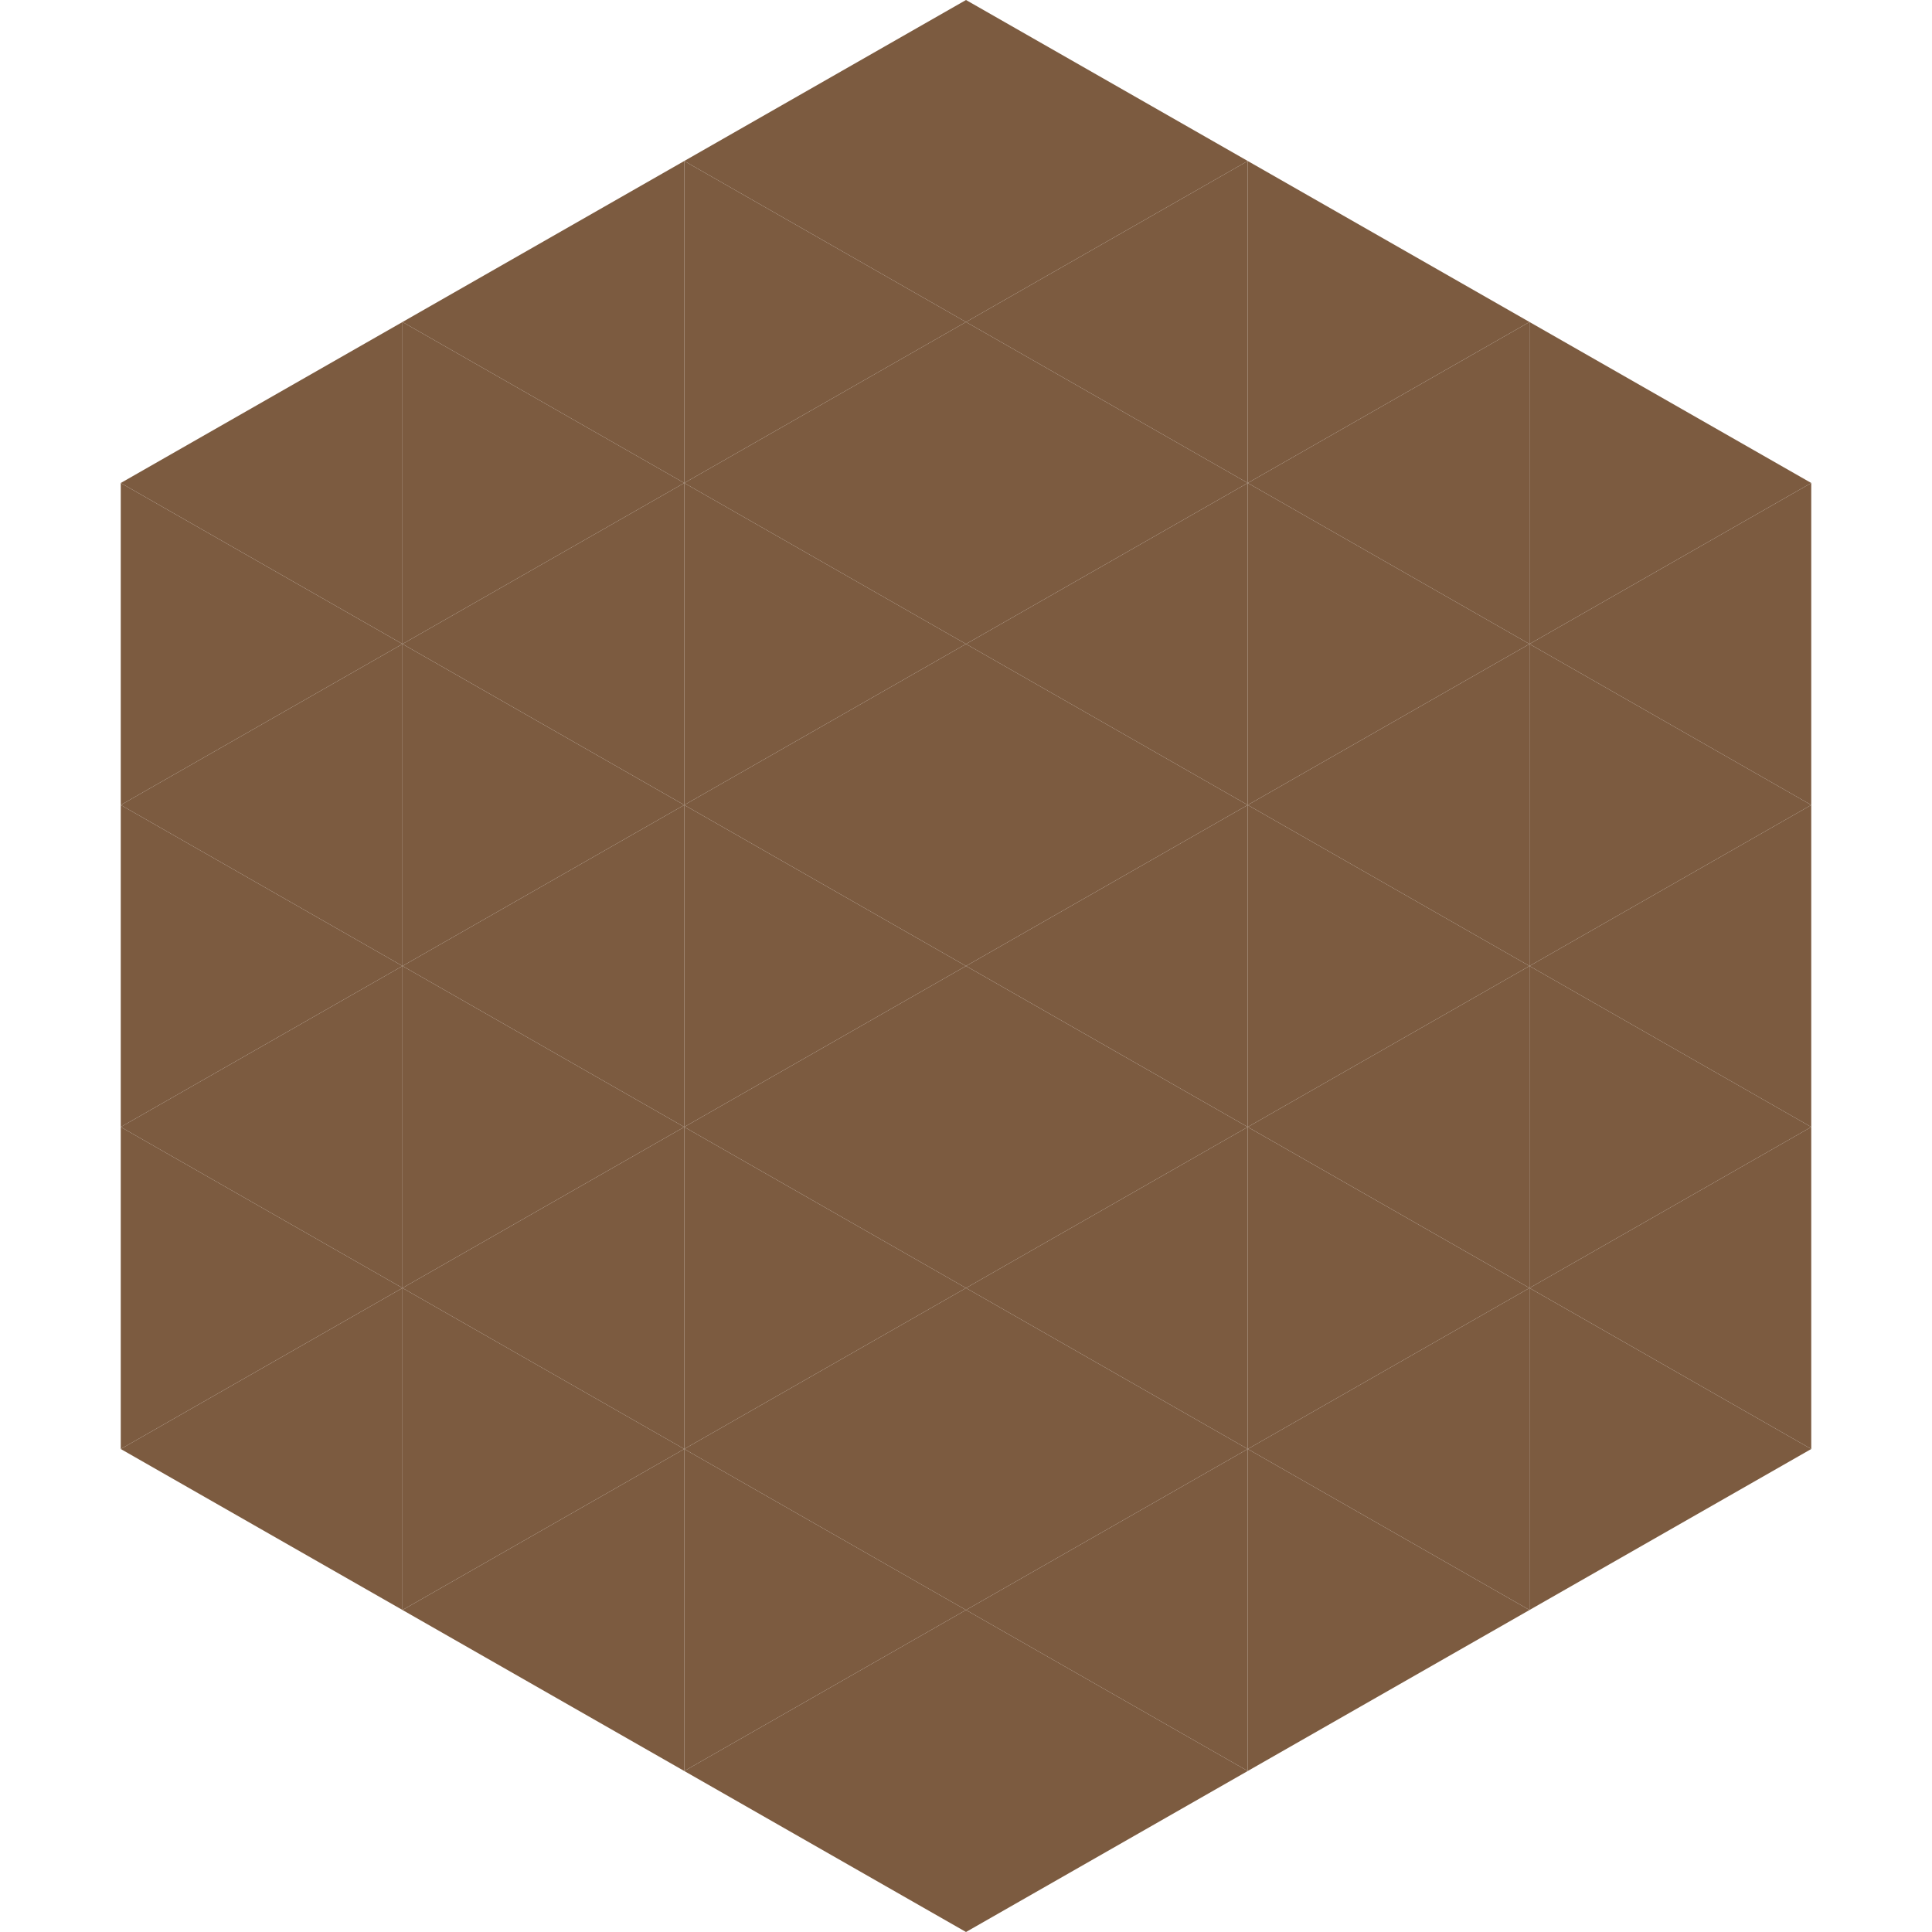
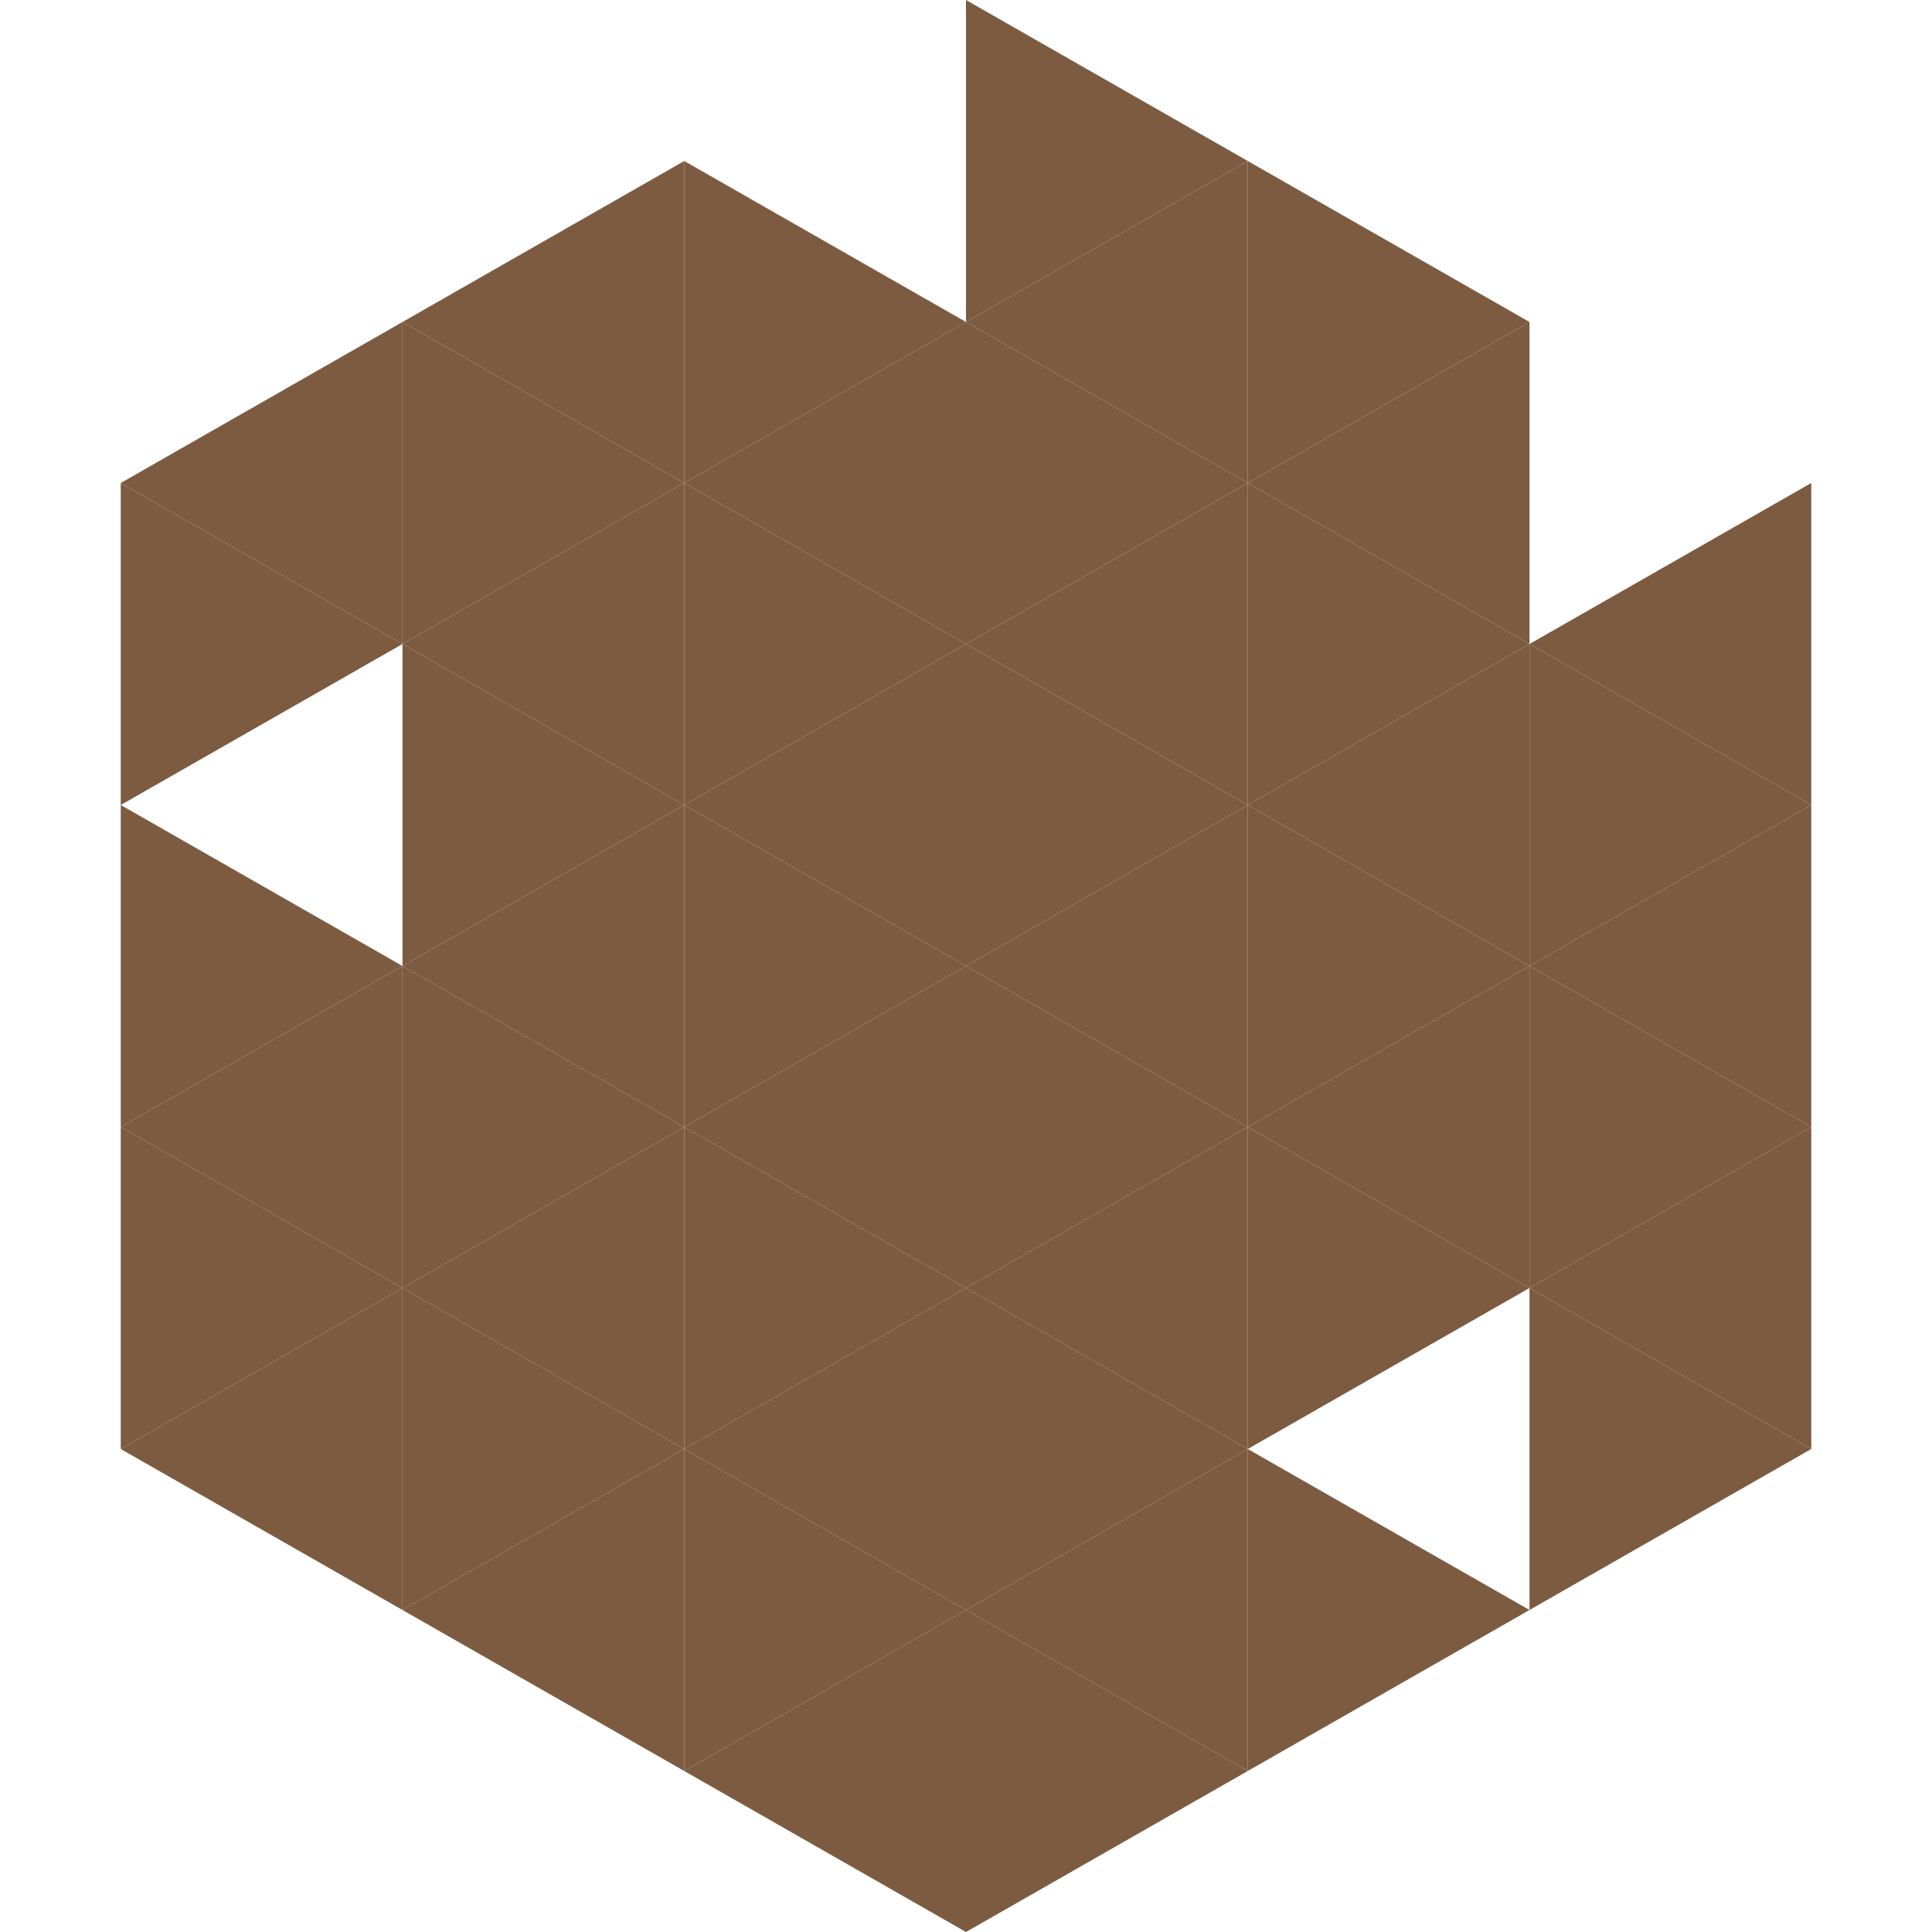
<svg xmlns="http://www.w3.org/2000/svg" width="240" height="240">
  <polygon points="50,40 15,60 50,80" style="fill:rgb(124,91,64)" />
-   <polygon points="190,40 225,60 190,80" style="fill:rgb(124,91,64)" />
  <polygon points="15,60 50,80 15,100" style="fill:rgb(124,91,64)" />
  <polygon points="225,60 190,80 225,100" style="fill:rgb(124,91,64)" />
-   <polygon points="50,80 15,100 50,120" style="fill:rgb(124,91,64)" />
  <polygon points="190,80 225,100 190,120" style="fill:rgb(124,91,64)" />
  <polygon points="15,100 50,120 15,140" style="fill:rgb(124,91,64)" />
  <polygon points="225,100 190,120 225,140" style="fill:rgb(124,91,64)" />
  <polygon points="50,120 15,140 50,160" style="fill:rgb(124,91,64)" />
  <polygon points="190,120 225,140 190,160" style="fill:rgb(124,91,64)" />
  <polygon points="15,140 50,160 15,180" style="fill:rgb(124,91,64)" />
  <polygon points="225,140 190,160 225,180" style="fill:rgb(124,91,64)" />
  <polygon points="50,160 15,180 50,200" style="fill:rgb(124,91,64)" />
  <polygon points="190,160 225,180 190,200" style="fill:rgb(124,91,64)" />
  <polygon points="15,180 50,200 15,220" style="fill:rgb(255,255,255); fill-opacity:0" />
  <polygon points="225,180 190,200 225,220" style="fill:rgb(255,255,255); fill-opacity:0" />
-   <polygon points="50,0 85,20 50,40" style="fill:rgb(255,255,255); fill-opacity:0" />
  <polygon points="190,0 155,20 190,40" style="fill:rgb(255,255,255); fill-opacity:0" />
  <polygon points="85,20 50,40 85,60" style="fill:rgb(124,91,64)" />
  <polygon points="155,20 190,40 155,60" style="fill:rgb(124,91,64)" />
  <polygon points="50,40 85,60 50,80" style="fill:rgb(124,91,64)" />
  <polygon points="190,40 155,60 190,80" style="fill:rgb(124,91,64)" />
  <polygon points="85,60 50,80 85,100" style="fill:rgb(124,91,64)" />
  <polygon points="155,60 190,80 155,100" style="fill:rgb(124,91,64)" />
  <polygon points="50,80 85,100 50,120" style="fill:rgb(124,91,64)" />
  <polygon points="190,80 155,100 190,120" style="fill:rgb(124,91,64)" />
  <polygon points="85,100 50,120 85,140" style="fill:rgb(124,91,64)" />
  <polygon points="155,100 190,120 155,140" style="fill:rgb(124,91,64)" />
  <polygon points="50,120 85,140 50,160" style="fill:rgb(124,91,64)" />
  <polygon points="190,120 155,140 190,160" style="fill:rgb(124,91,64)" />
  <polygon points="85,140 50,160 85,180" style="fill:rgb(124,91,64)" />
  <polygon points="155,140 190,160 155,180" style="fill:rgb(124,91,64)" />
  <polygon points="50,160 85,180 50,200" style="fill:rgb(124,91,64)" />
-   <polygon points="190,160 155,180 190,200" style="fill:rgb(124,91,64)" />
  <polygon points="85,180 50,200 85,220" style="fill:rgb(124,91,64)" />
  <polygon points="155,180 190,200 155,220" style="fill:rgb(124,91,64)" />
-   <polygon points="120,0 85,20 120,40" style="fill:rgb(124,91,64)" />
  <polygon points="120,0 155,20 120,40" style="fill:rgb(124,91,64)" />
  <polygon points="85,20 120,40 85,60" style="fill:rgb(124,91,64)" />
  <polygon points="155,20 120,40 155,60" style="fill:rgb(124,91,64)" />
  <polygon points="120,40 85,60 120,80" style="fill:rgb(124,91,64)" />
  <polygon points="120,40 155,60 120,80" style="fill:rgb(124,91,64)" />
  <polygon points="85,60 120,80 85,100" style="fill:rgb(124,91,64)" />
  <polygon points="155,60 120,80 155,100" style="fill:rgb(124,91,64)" />
  <polygon points="120,80 85,100 120,120" style="fill:rgb(124,91,64)" />
  <polygon points="120,80 155,100 120,120" style="fill:rgb(124,91,64)" />
  <polygon points="85,100 120,120 85,140" style="fill:rgb(124,91,64)" />
  <polygon points="155,100 120,120 155,140" style="fill:rgb(124,91,64)" />
  <polygon points="120,120 85,140 120,160" style="fill:rgb(124,91,64)" />
  <polygon points="120,120 155,140 120,160" style="fill:rgb(124,91,64)" />
  <polygon points="85,140 120,160 85,180" style="fill:rgb(124,91,64)" />
  <polygon points="155,140 120,160 155,180" style="fill:rgb(124,91,64)" />
  <polygon points="120,160 85,180 120,200" style="fill:rgb(124,91,64)" />
  <polygon points="120,160 155,180 120,200" style="fill:rgb(124,91,64)" />
  <polygon points="85,180 120,200 85,220" style="fill:rgb(124,91,64)" />
  <polygon points="155,180 120,200 155,220" style="fill:rgb(124,91,64)" />
  <polygon points="120,200 85,220 120,240" style="fill:rgb(124,91,64)" />
  <polygon points="120,200 155,220 120,240" style="fill:rgb(124,91,64)" />
  <polygon points="85,220 120,240 85,260" style="fill:rgb(255,255,255); fill-opacity:0" />
  <polygon points="155,220 120,240 155,260" style="fill:rgb(255,255,255); fill-opacity:0" />
</svg>